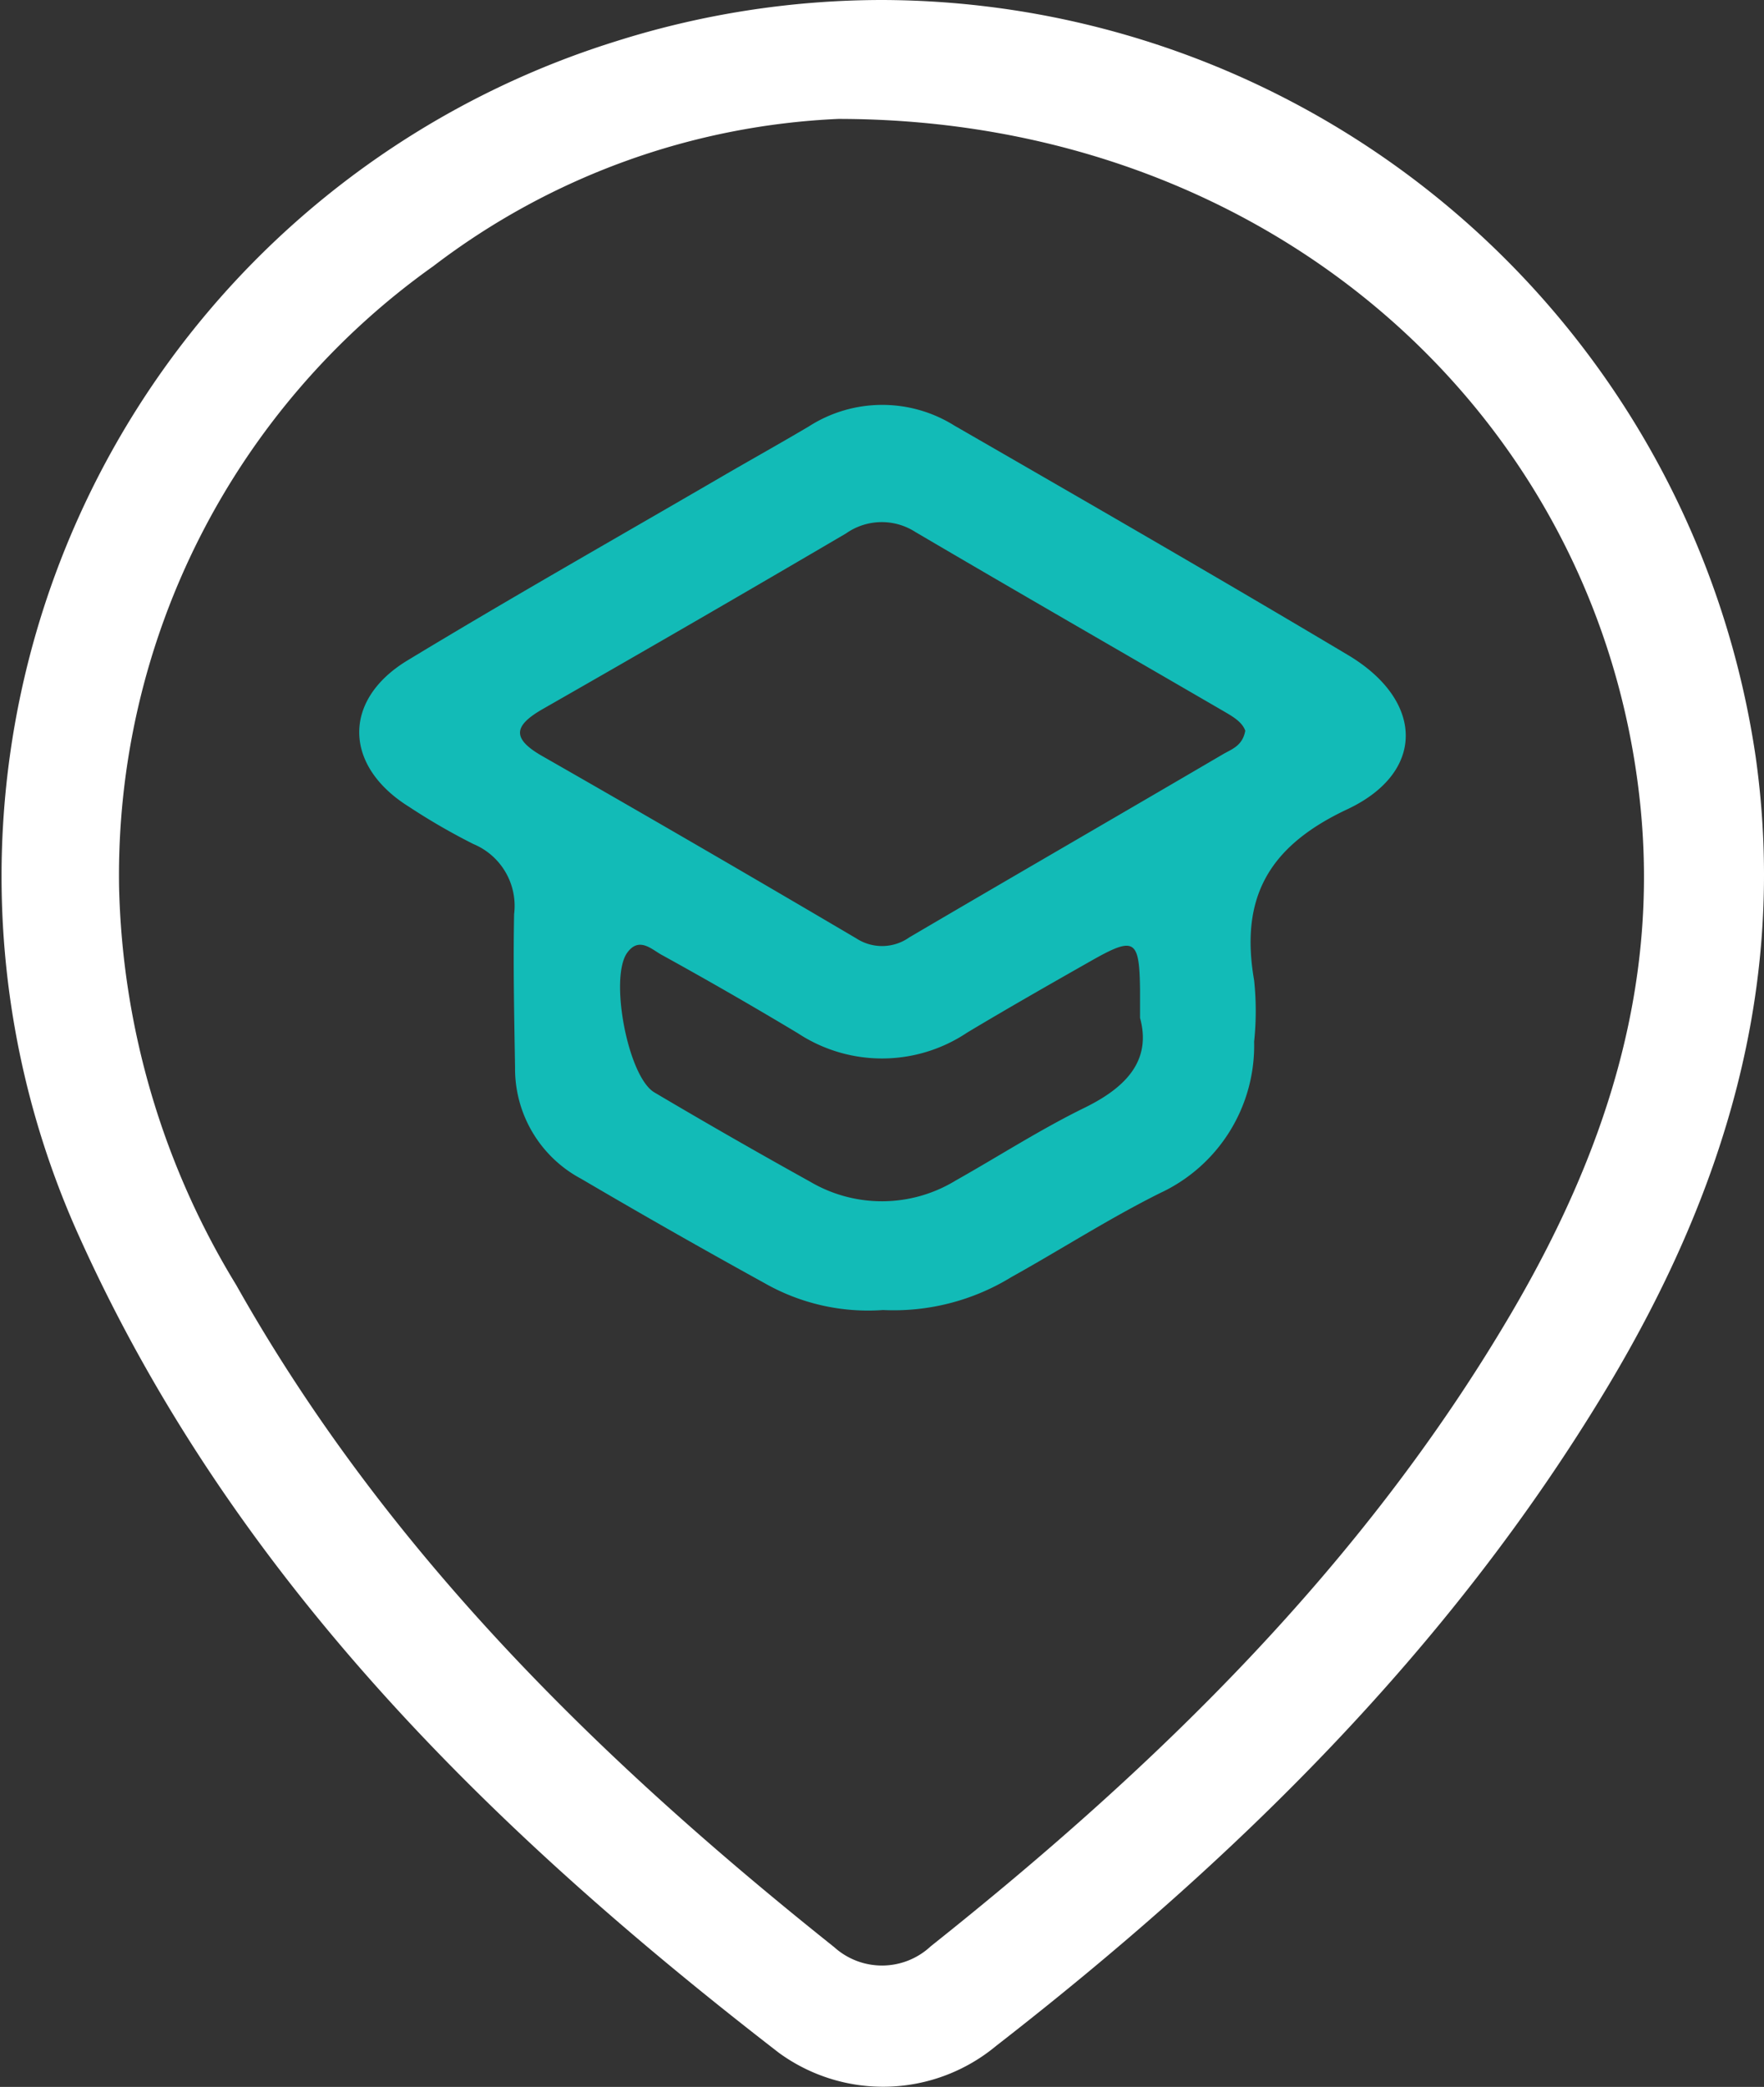
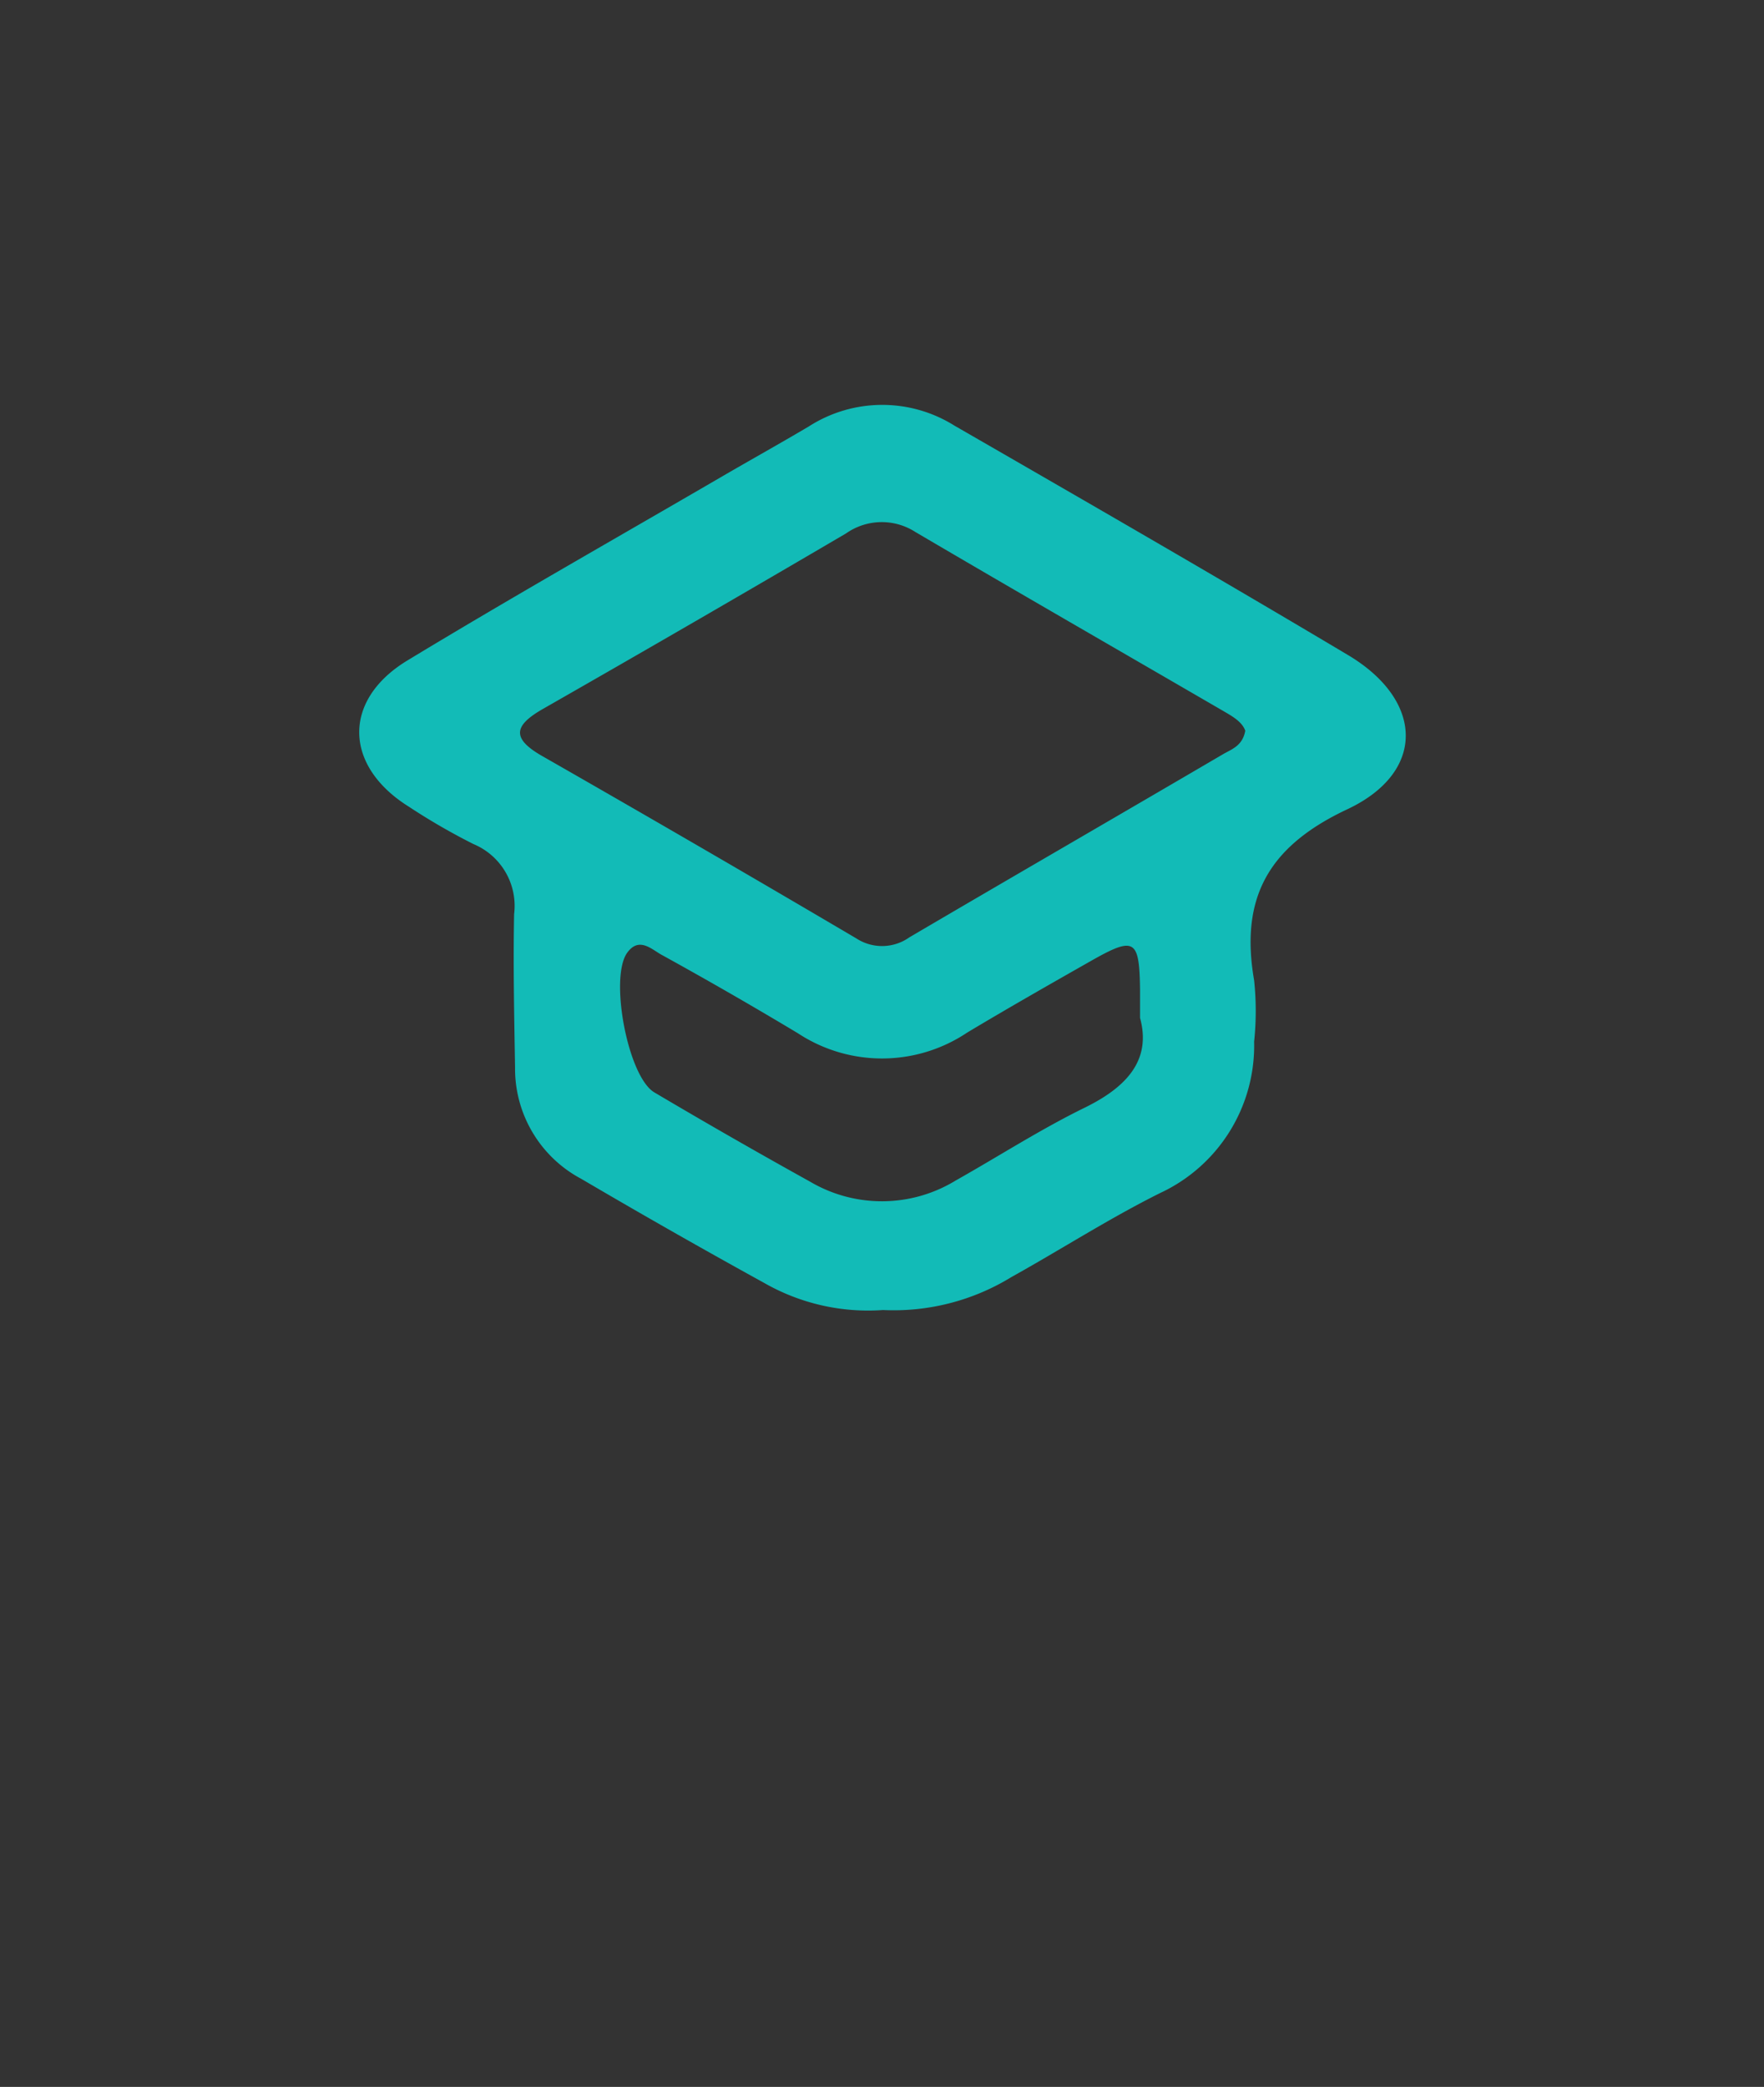
<svg xmlns="http://www.w3.org/2000/svg" width="50.729" height="60" viewBox="0 0 50.729 60">
  <rect x="0" y="0" width="50.729" height="60" fill="#333333" stroke="none" />
  <g id="Group_38" data-name="Group 38" transform="translate(-1019.789 -555.292)">
    <path id="Path_36" data-name="Path 36" d="M1045.184,592.956a6.017,6.017,0,0,1-3.422-.781q-2.648-1.458-5.256-2.99a3.586,3.586,0,0,1-1.905-3.2c-.024-1.471-.056-2.942-.027-4.412a1.925,1.925,0,0,0-1.168-2.013,18.335,18.335,0,0,1-1.854-1.072c-1.874-1.166-1.93-3.067-.044-4.209,2.981-1.806,6.016-3.524,9.029-5.278.835-.486,1.68-.956,2.511-1.448a3.909,3.909,0,0,1,4.187-.025c3.785,2.182,7.571,4.363,11.325,6.6,2.177,1.3,2.247,3.364-.027,4.432s-3.087,2.55-2.678,4.918a8.432,8.432,0,0,1,0,1.762,4.674,4.674,0,0,1-2.7,4.351c-1.464.729-2.847,1.62-4.279,2.417A6.471,6.471,0,0,1,1045.184,592.956ZM1055.6,576.3c-.093-.265-.389-.425-.671-.589-2.937-1.706-5.882-3.4-8.811-5.121a1.786,1.786,0,0,0-2,.039q-4.341,2.547-8.712,5.043c-.838.479-.919.846-.022,1.358q4.533,2.591,9.032,5.242a1.356,1.356,0,0,0,1.523-.03c3-1.762,6.017-3.505,9.02-5.265C1055.2,576.834,1055.523,576.742,1055.6,576.3Zm-3.026,8.266c0-.414,0-.624,0-.834-.019-1.432-.158-1.521-1.379-.831-1.2.681-2.406,1.368-3.593,2.079a4.4,4.4,0,0,1-4.868.018q-1.941-1.165-3.925-2.258c-.28-.154-.644-.526-.983-.056-.517.717.018,3.564.781,4.015q2.219,1.313,4.474,2.564a4.069,4.069,0,0,0,4.194-.032c1.243-.7,2.445-1.476,3.723-2.1C1052.2,586.538,1052.9,585.765,1052.576,584.563Z" fill="#12bbb7" />
-     <path id="Path_37" data-name="Path 37" d="M1045.145,555.292a25.46,25.46,0,0,1,25.137,21.785c.924,6.6-.936,12.552-4.283,18.122-4.525,7.529-10.685,13.569-17.565,18.915a5.087,5.087,0,0,1-6.242.2c-8.323-6.43-15.725-13.7-20.128-23.477a25.141,25.141,0,0,1,15.407-34.348A25.406,25.406,0,0,1,1045.145,555.292Zm-1.247,3.419a20.69,20.69,0,0,0-11.642,4.229,21.487,21.487,0,0,0-9.043,17.831,22.926,22.926,0,0,0,3.368,11.464c4.3,7.641,10.423,13.639,17.2,19.04a2.051,2.051,0,0,0,2.774-.026c6.519-5.183,12.428-10.942,16.684-18.184,2.659-4.526,4.29-9.326,3.711-14.731C1065.766,567.26,1056.357,558.72,1043.9,558.711Z" fill="#fff" />
  </g>
</svg>